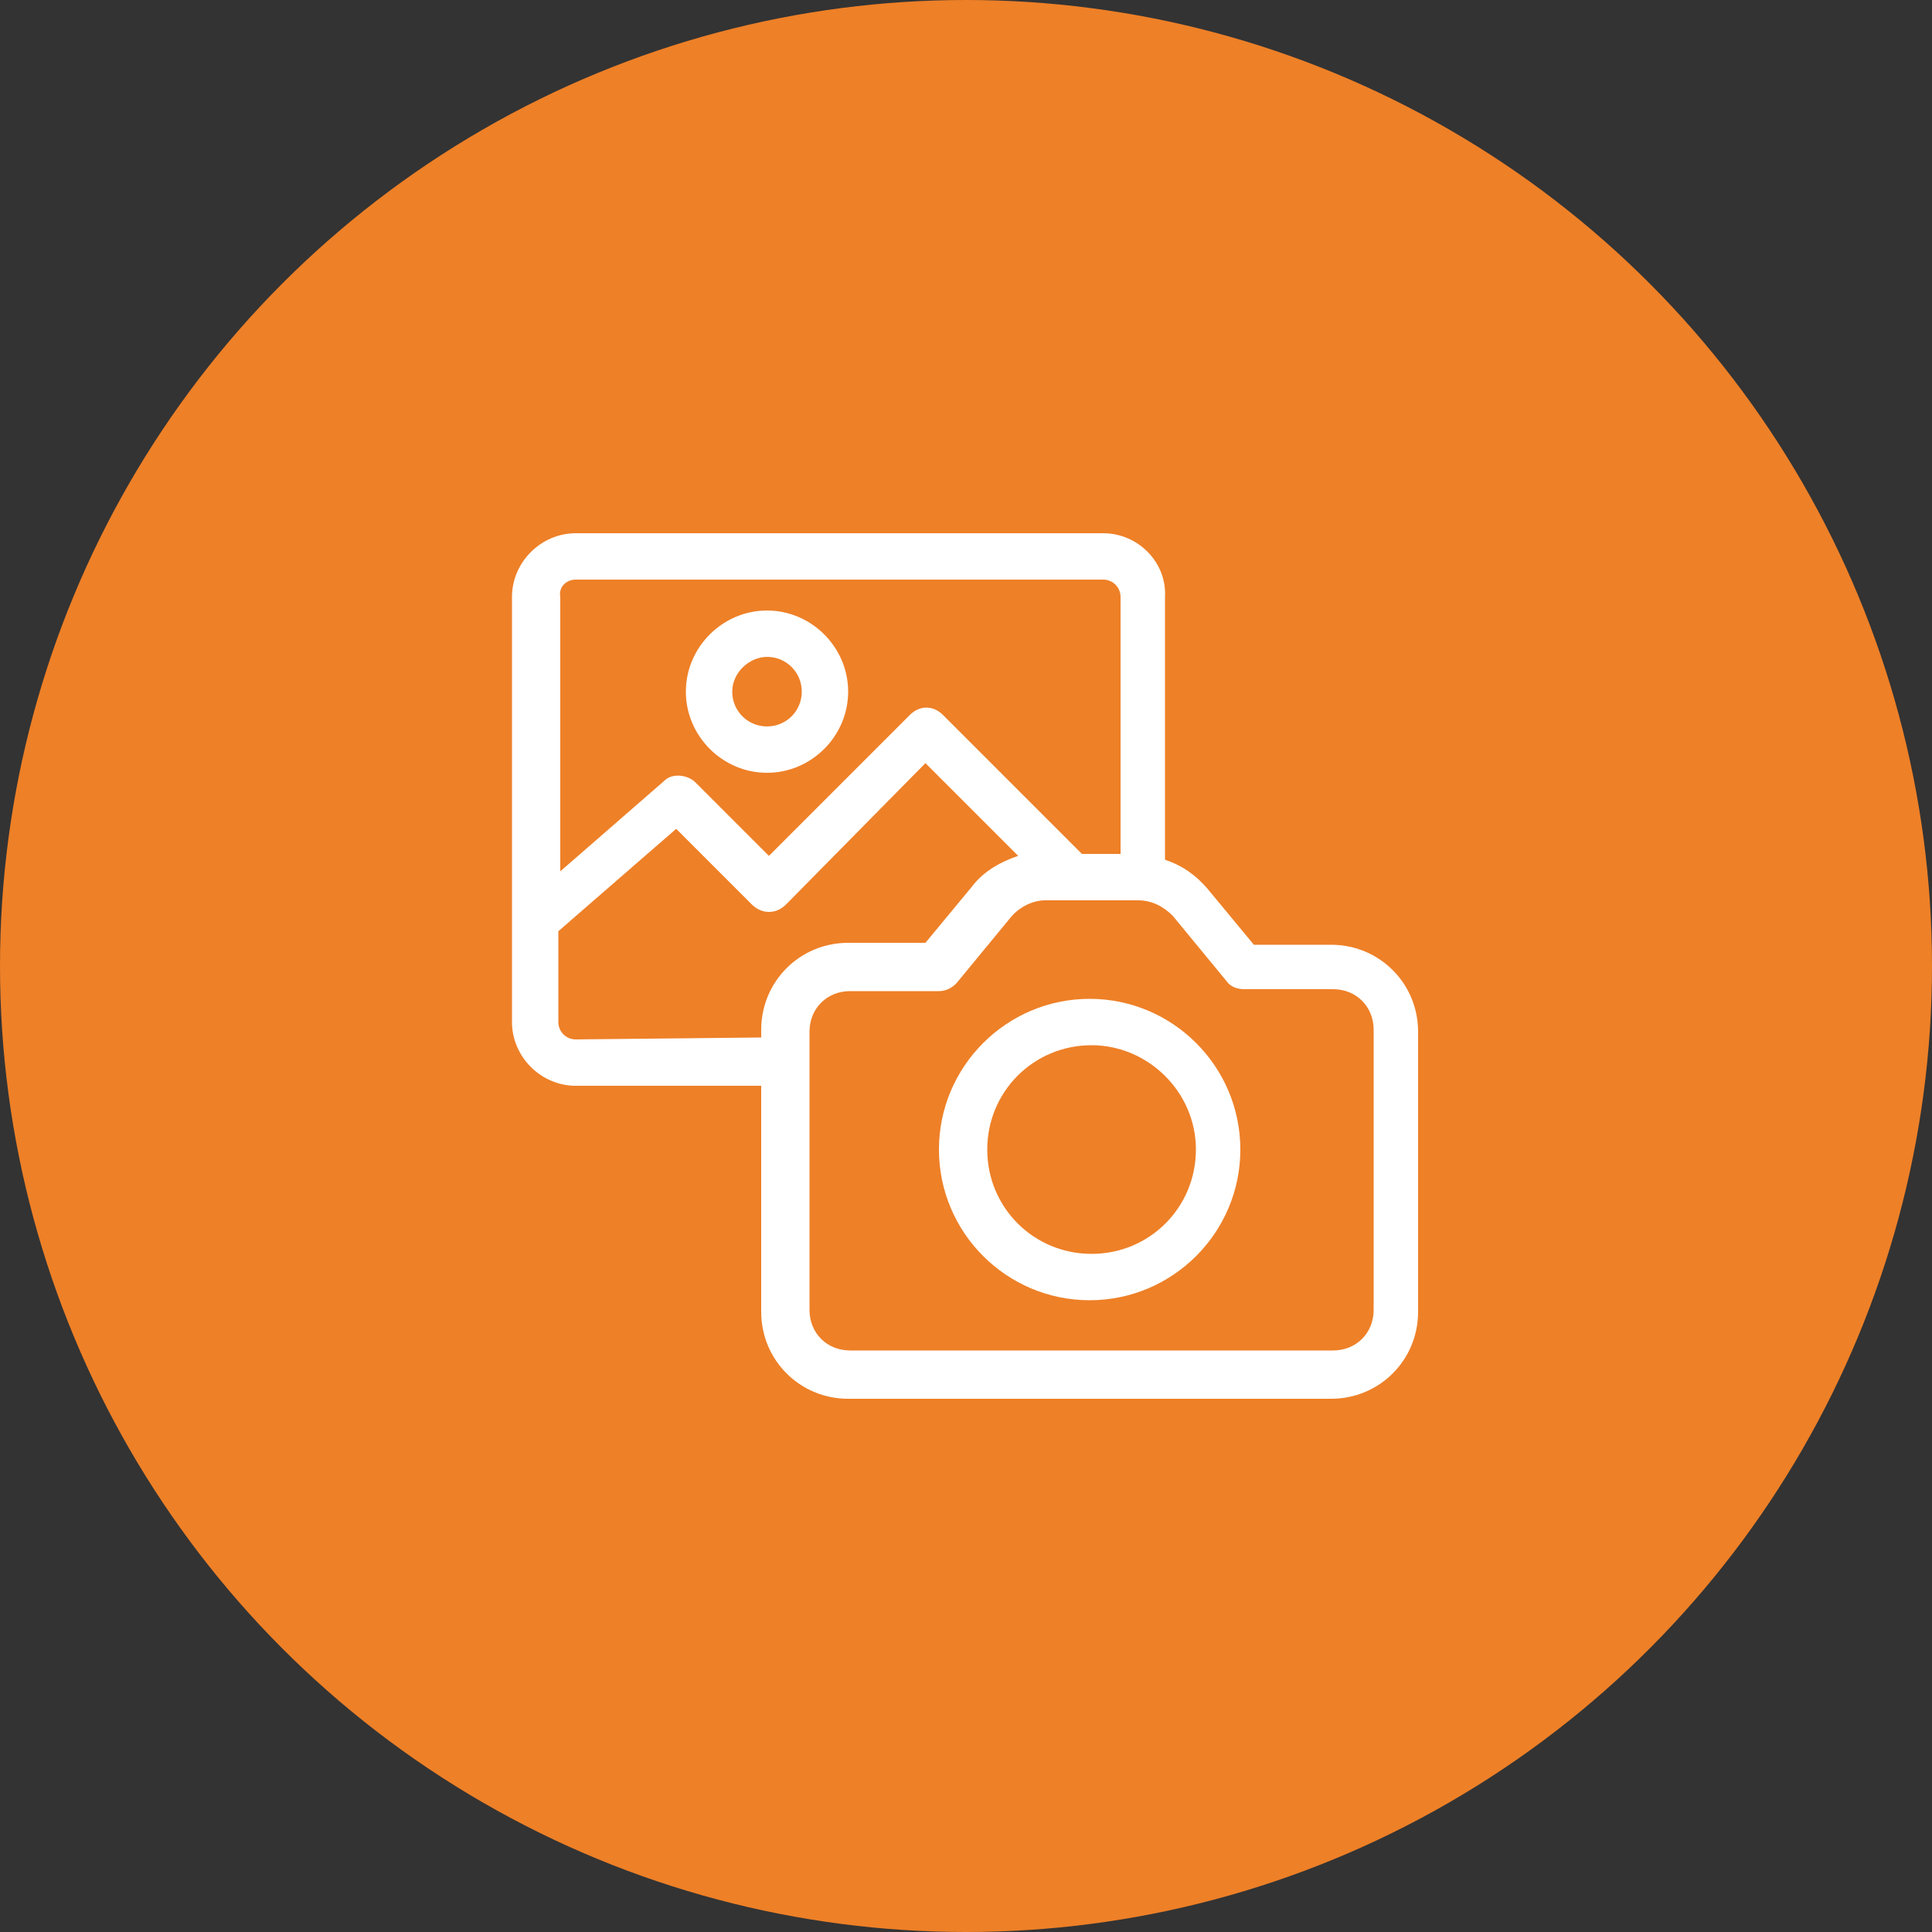
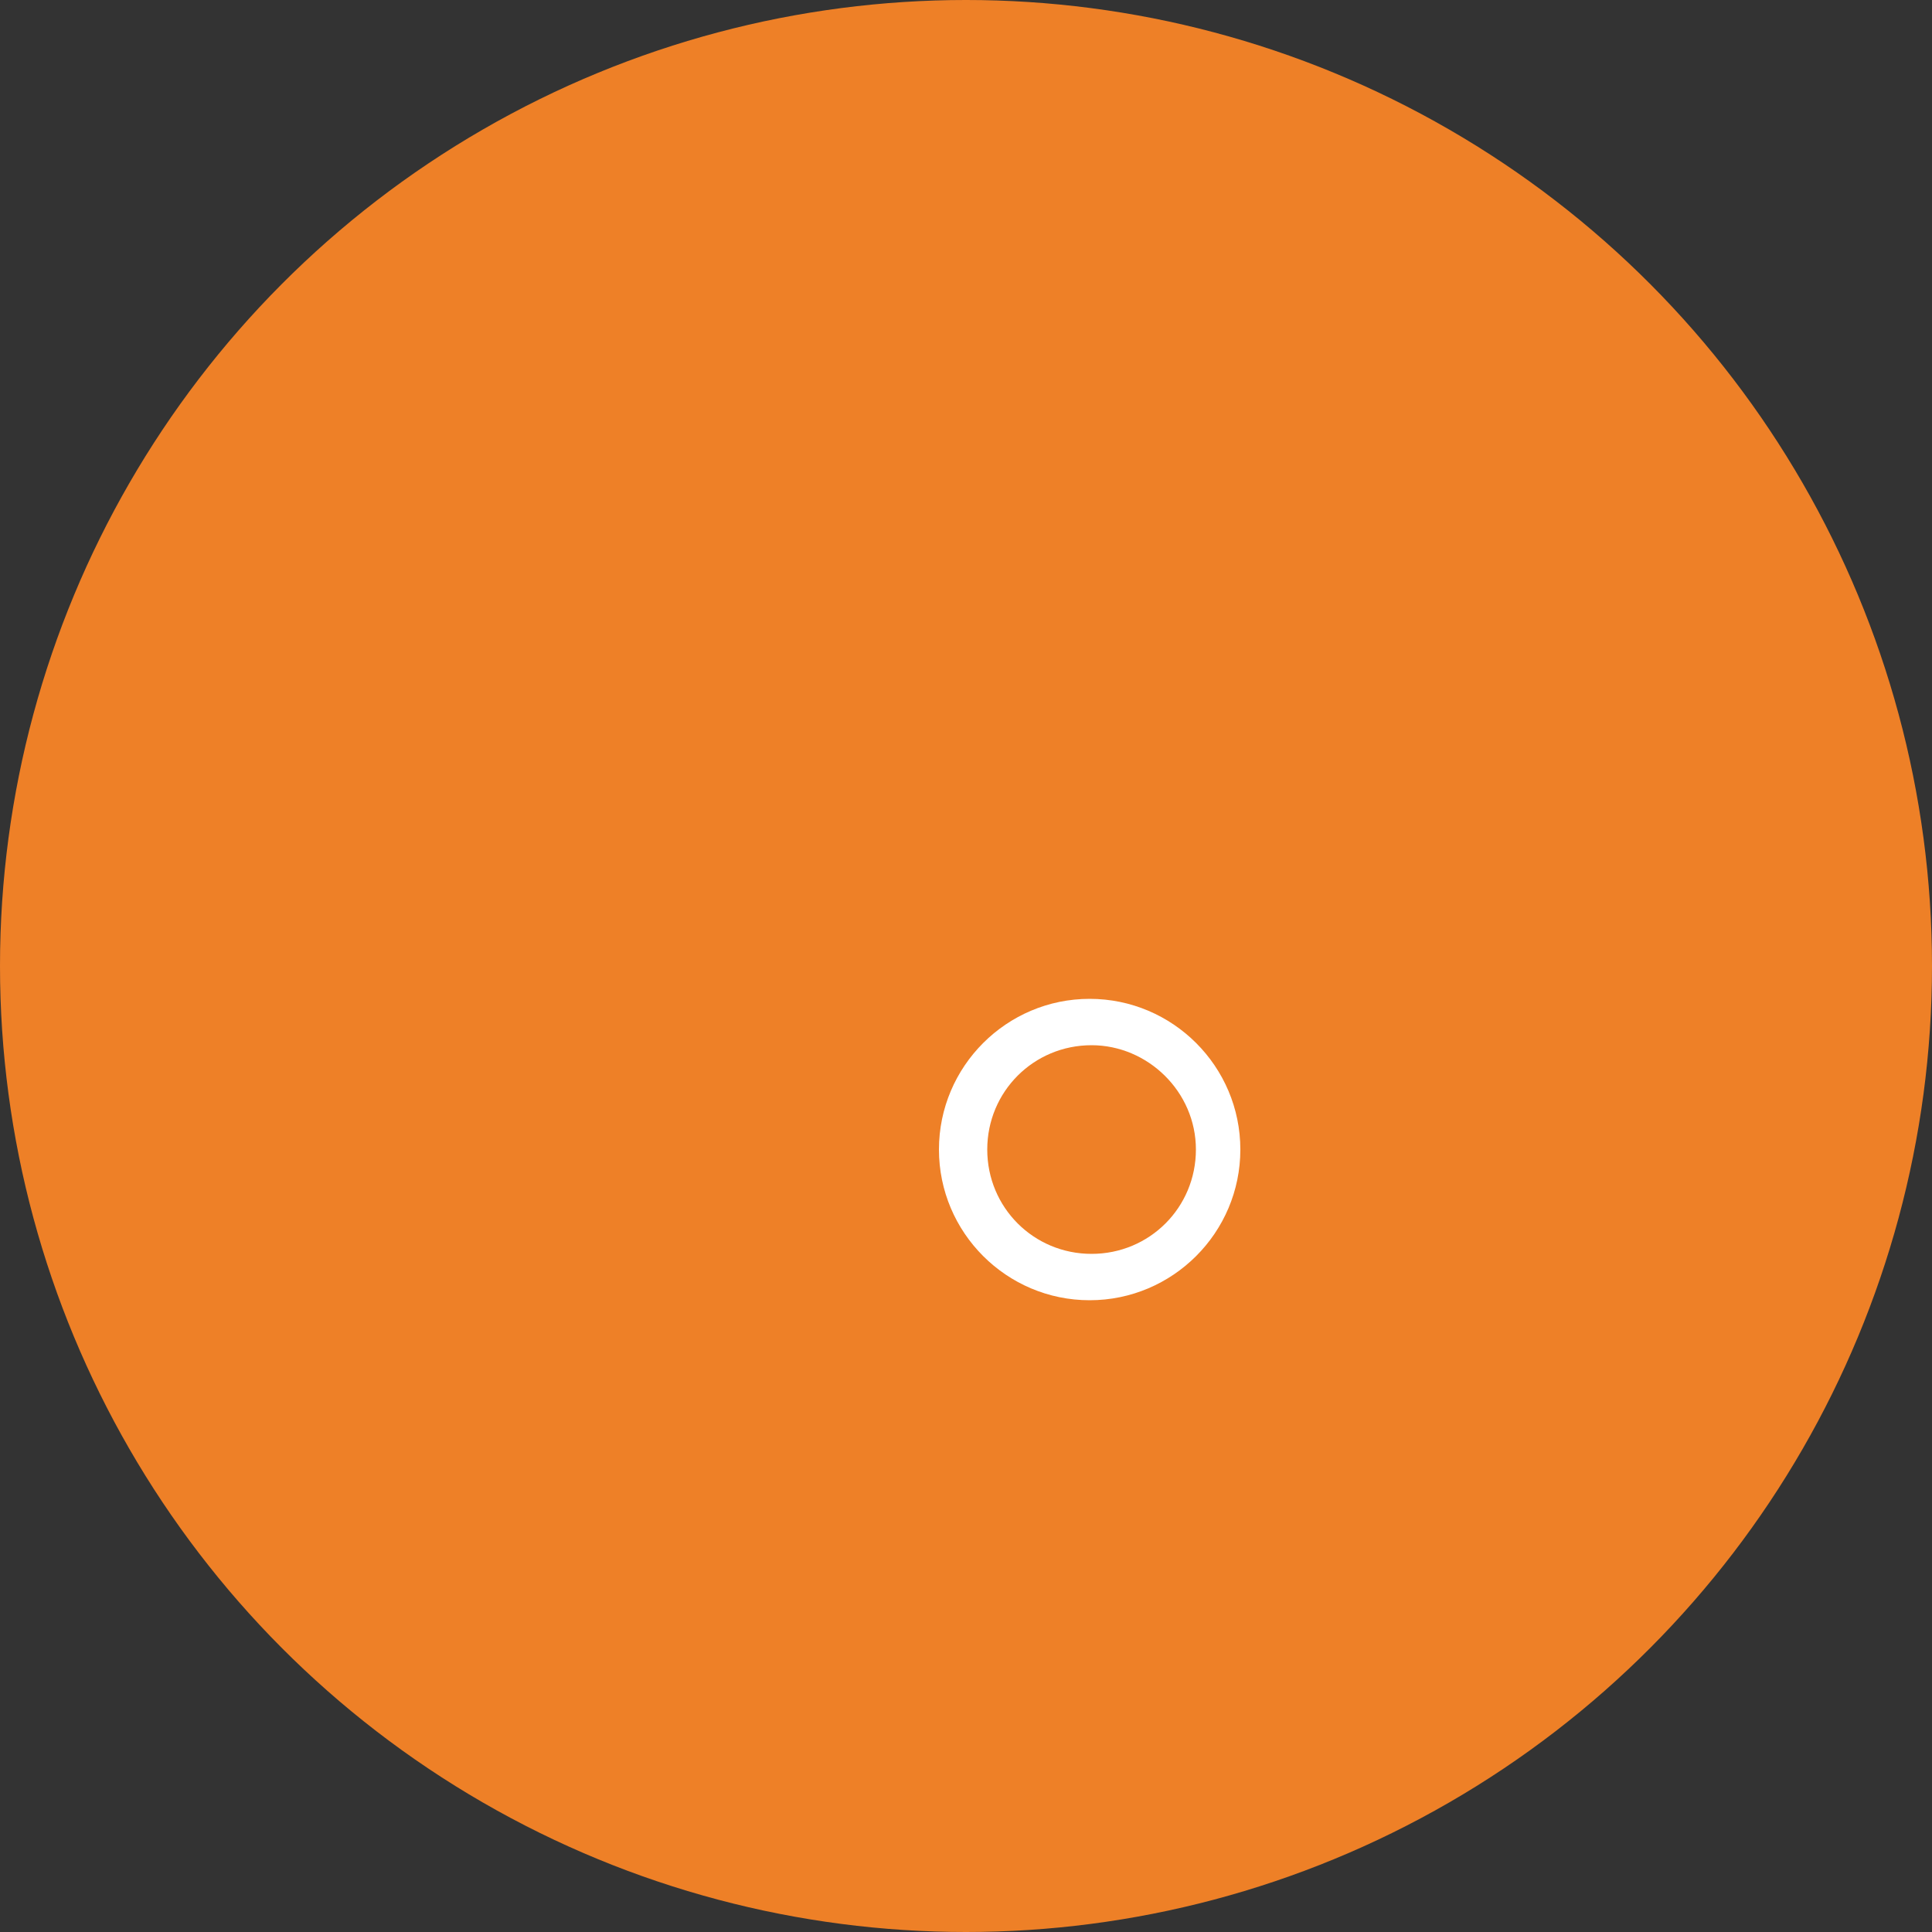
<svg xmlns="http://www.w3.org/2000/svg" version="1.1" id="Calque_1" x="0px" y="0px" viewBox="0 0 100 100" style="enable-background:new 0 0 100 100;" xml:space="preserve">
  <rect x="0" y="0" width="100" height="100" fill="#333333" stroke="none" />
  <style type="text/css">
	.st0{fill:#EE8027;}
	.st1{fill:#FFFFFF;}
</style>
  <circle class="st0" cx="50" cy="50" r="50" />
-   <path class="st1" d="M60.7,47.4l2.8,3.4c0.2,0.3,0.6,0.4,0.9,0.4H69c1.2,0,2.1,0.9,2.1,2.1v14.5c0,1.2-0.9,2.1-2.1,2.1c0,0,0,0,0,0  h-25c-1.2,0-2.1-0.9-2.1-2.1V53.4c0-1.2,0.9-2.1,2.1-2.1c0,0,0,0,0,0h4.6c0.4,0,0.7-0.2,0.9-0.4l2.8-3.4c0.4-0.5,1.1-0.9,1.8-0.9  h4.8C59.6,46.6,60.2,46.9,60.7,47.4 M29.8,53.8c-0.5,0-0.9-0.4-0.9-0.9c0,0,0,0,0,0v-4.7l6.1-5.3l3.9,3.9c0.2,0.2,0.5,0.4,0.9,0.4  c0.3,0,0.6-0.1,0.9-0.4l7.2-7.3l4.8,4.8c-0.9,0.3-1.8,0.8-2.4,1.6l-2.4,2.9h-4c-2.5,0-4.5,2-4.5,4.5v0.4L29.8,53.8z M29.8,30h27.3  c0.5,0,0.9,0.4,0.9,0.9v13.3h-2L48.8,37c-0.5-0.5-1.2-0.5-1.7,0c0,0,0,0,0,0l-7.3,7.3L36,40.5c-0.4-0.4-1.2-0.5-1.6-0.1l-5.4,4.7  V30.9C28.9,30.4,29.3,30,29.8,30 M57.1,27.6H29.8c-1.8,0-3.3,1.5-3.3,3.3v22c0,1.8,1.5,3.3,3.3,3.3h9.6v11.7c0,2.5,2,4.5,4.5,4.5h25  c2.5,0,4.5-2,4.5-4.5V53.4c0-2.5-2-4.5-4.5-4.5h-4l-2.4-2.9c-0.6-0.7-1.3-1.2-2.2-1.5V30.9C60.4,29.1,58.9,27.6,57.1,27.6L57.1,27.6  " />
  <path class="st1" d="M61.9,59.5c0,3-2.4,5.4-5.4,5.4c-3,0-5.4-2.4-5.4-5.4c0-3,2.4-5.4,5.4-5.4C59.4,54.1,61.9,56.5,61.9,59.5  C61.9,59.5,61.9,59.5,61.9,59.5 M48.6,59.5c0,4.3,3.5,7.8,7.8,7.8s7.8-3.5,7.8-7.8c0-4.3-3.5-7.8-7.8-7.8  C52.1,51.7,48.6,55.2,48.6,59.5C48.6,59.5,48.6,59.5,48.6,59.5" />
-   <path class="st1" d="M39.7,34c1,0,1.8,0.8,1.8,1.8c0,1-0.8,1.8-1.8,1.8c-1,0-1.8-0.8-1.8-1.8l0,0C37.9,34.8,38.8,34,39.7,34L39.7,34   M39.7,40c2.3,0,4.2-1.9,4.2-4.2c0-2.3-1.9-4.2-4.2-4.2c-2.3,0-4.2,1.9-4.2,4.2C35.5,38.1,37.4,40,39.7,40C39.7,40,39.7,40,39.7,40" />
</svg>